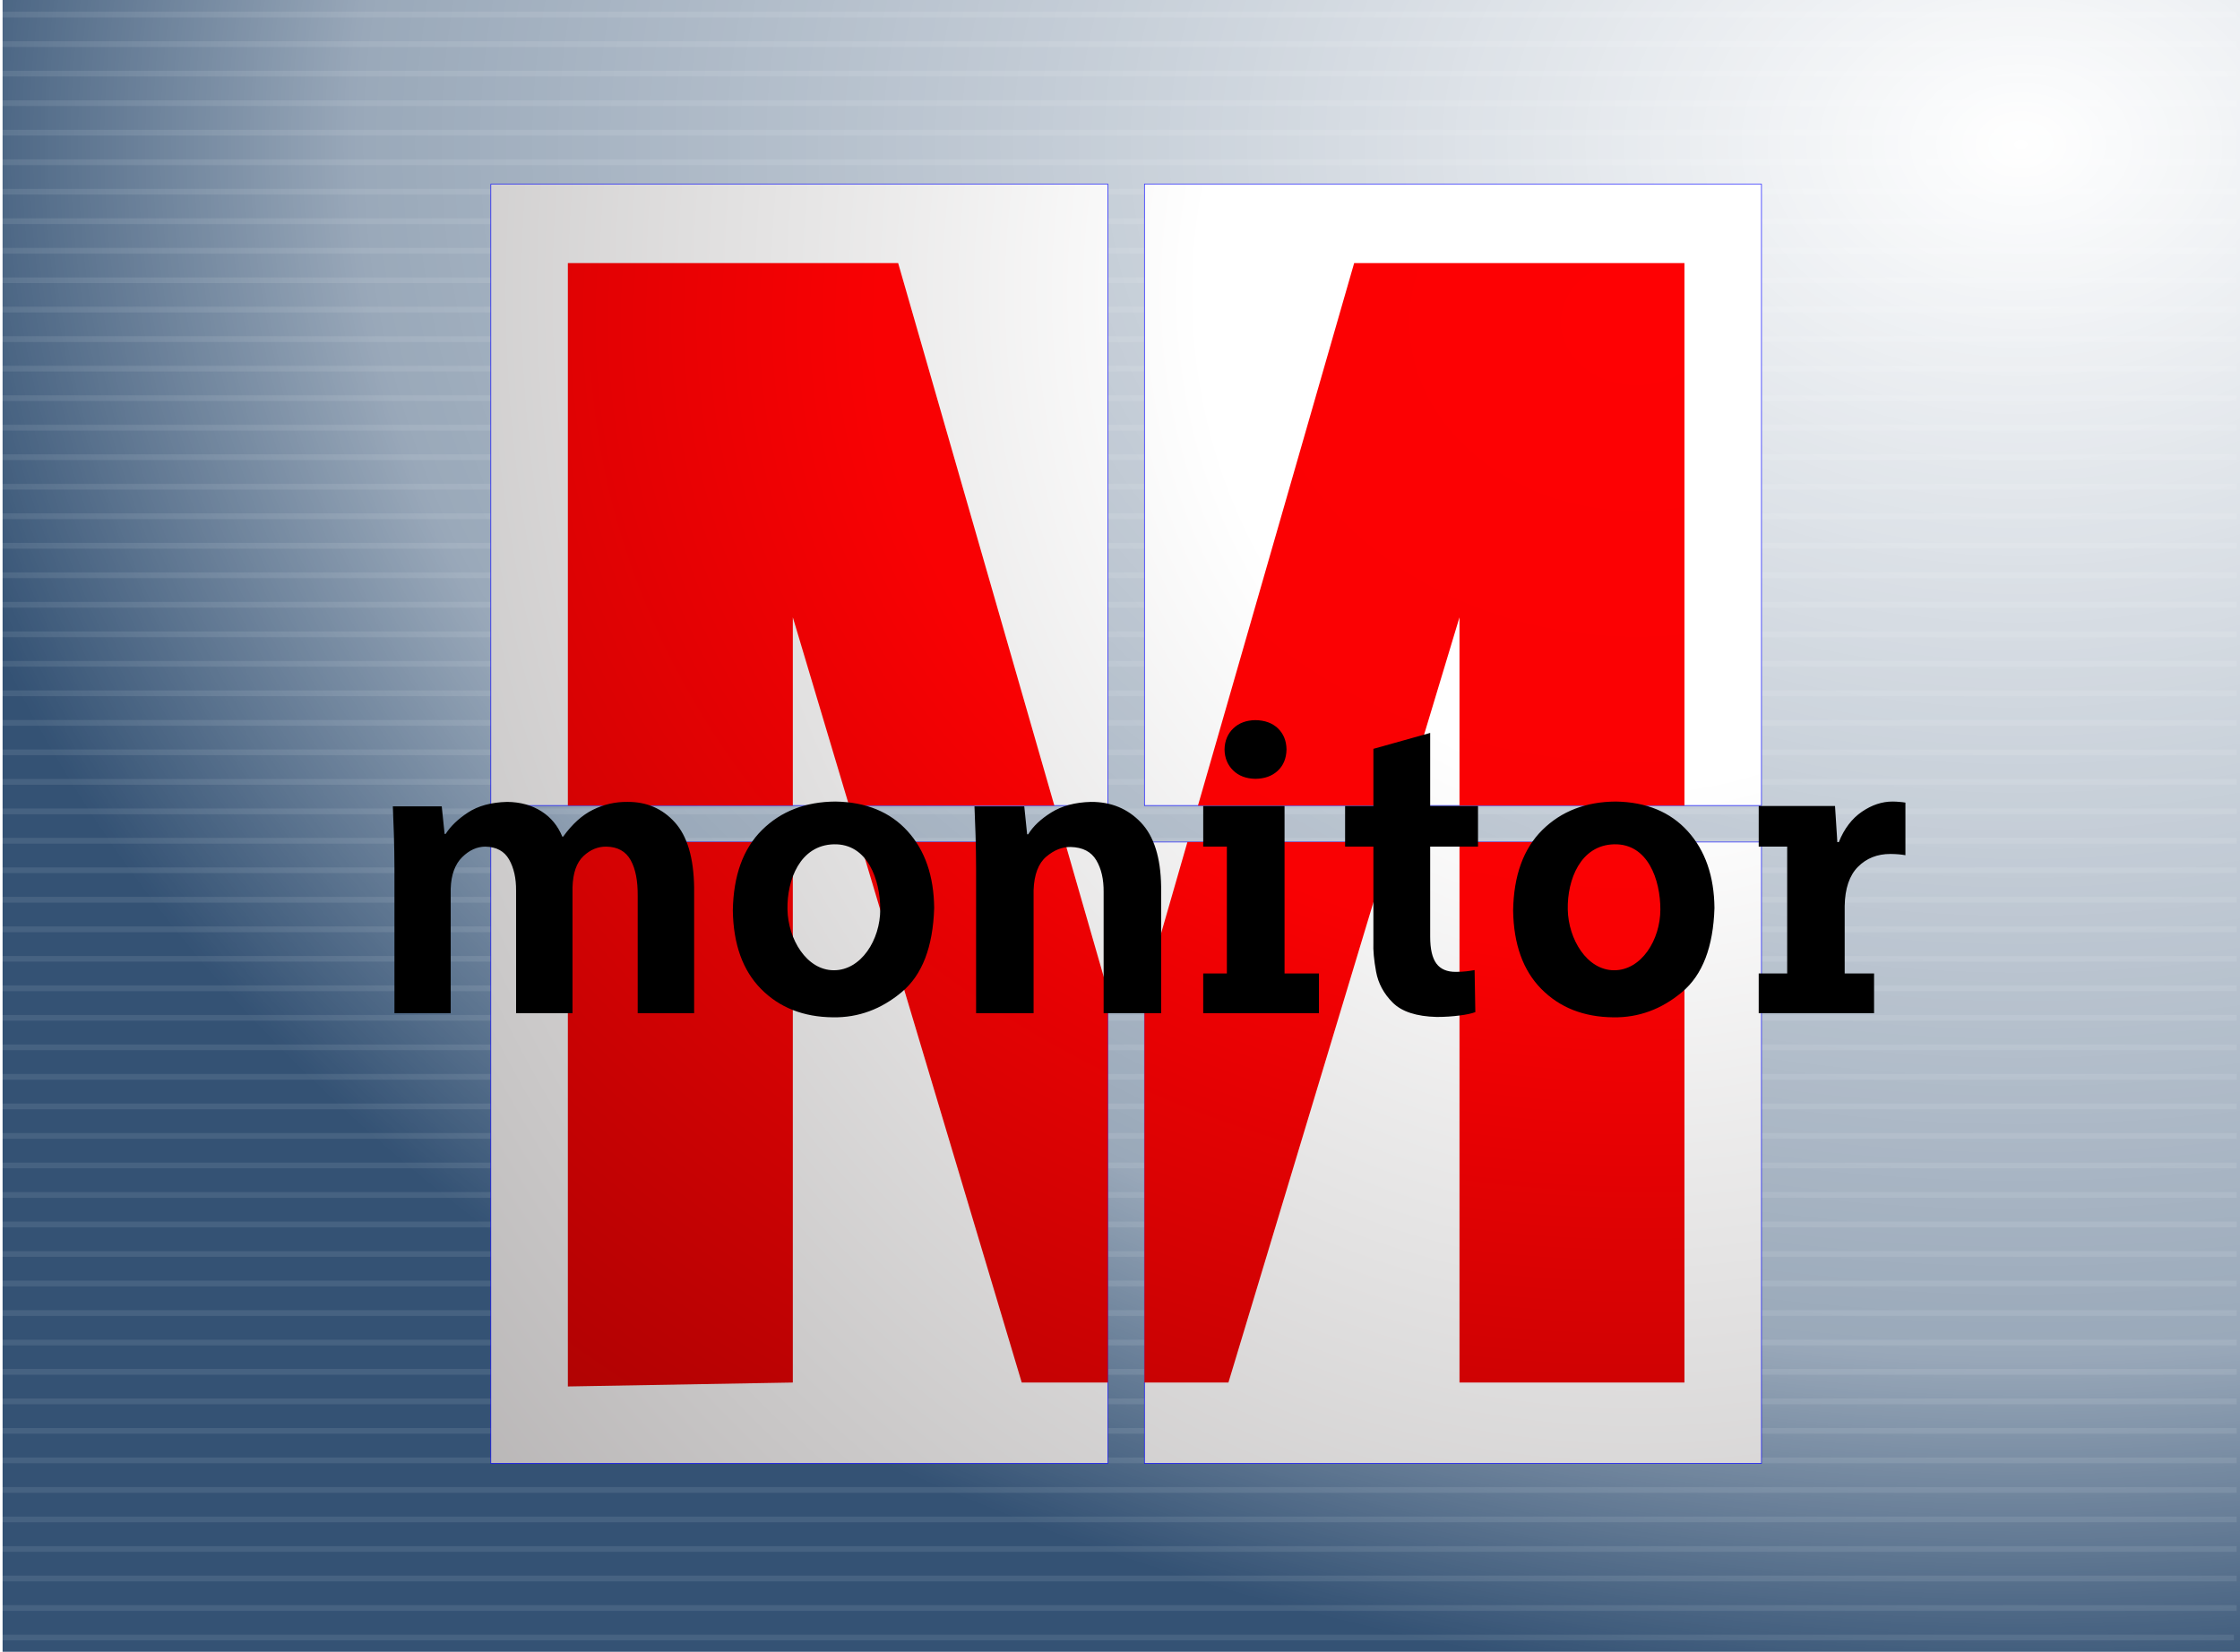
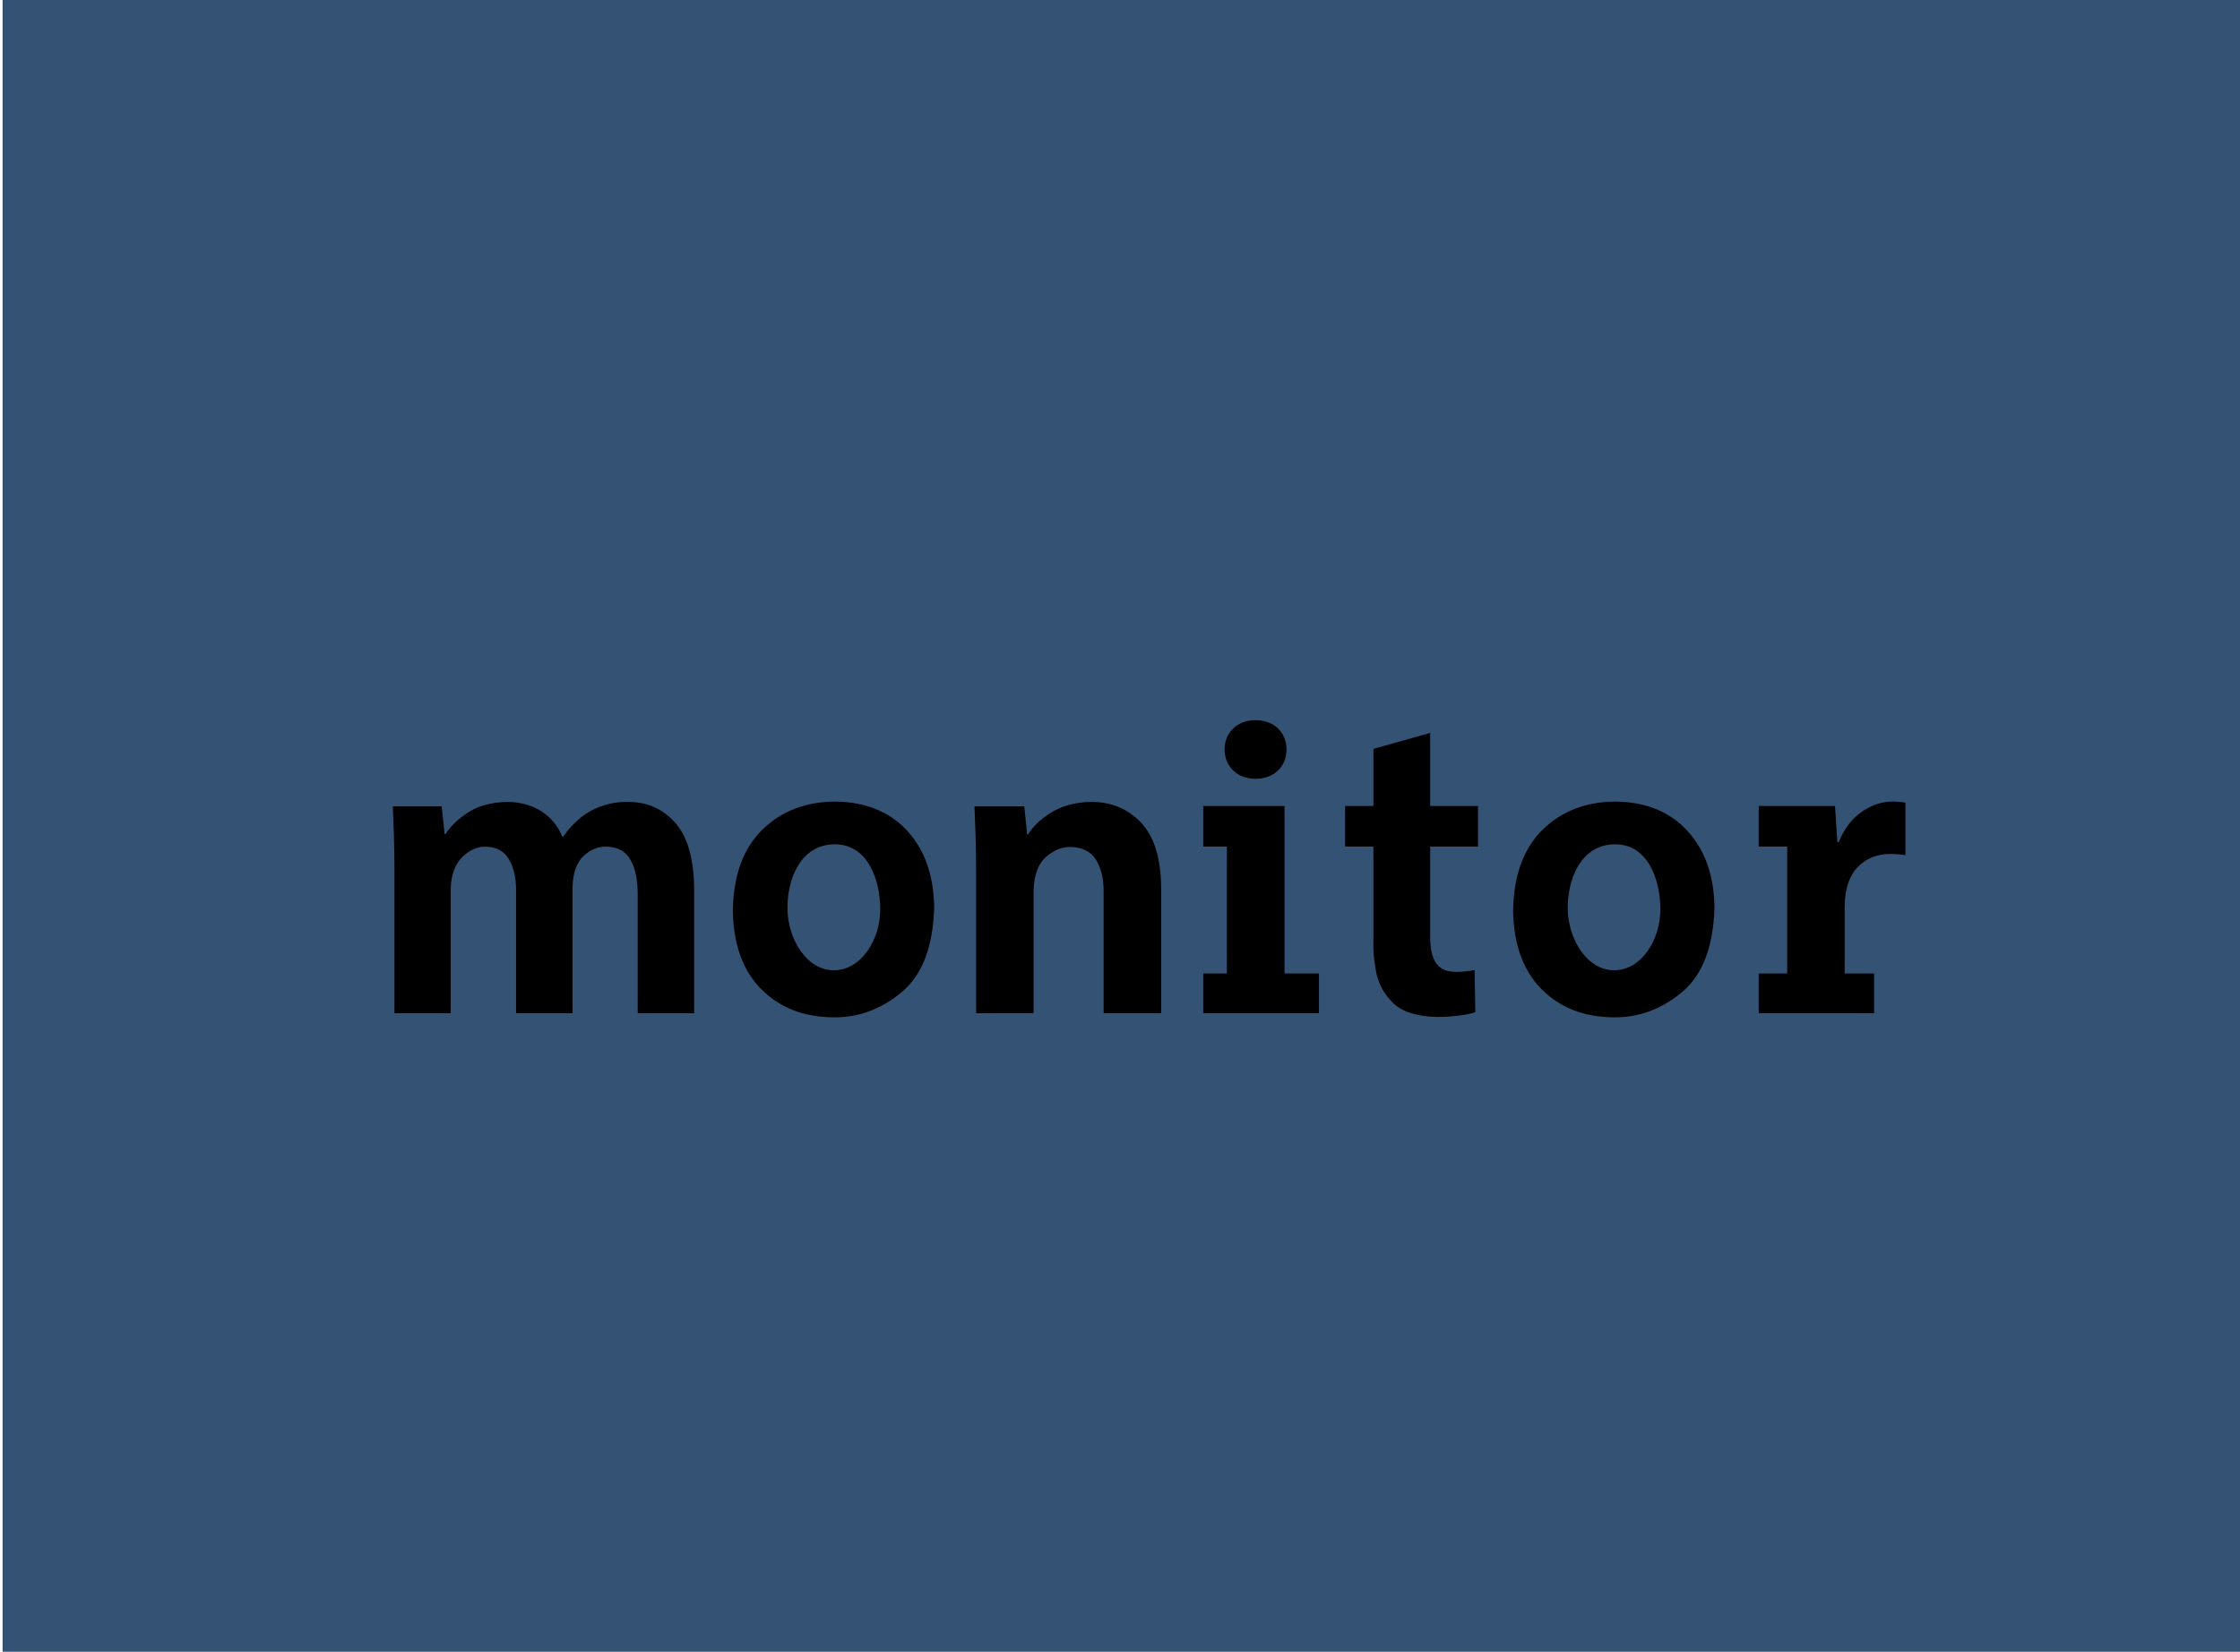
<svg xmlns="http://www.w3.org/2000/svg" xmlns:ns2="http://www.inkscape.org/namespaces/inkscape" xmlns:xlink="http://www.w3.org/1999/xlink" version="1.0" width="800" height="590" id="svg2">
  <defs id="defs4">
    <linearGradient id="linearGradient3480">
      <stop id="stop3482" style="stop-color:#ffffff;stop-opacity:1" offset="0" />
      <stop id="stop3492" style="stop-color:#ffffff;stop-opacity:0.498" offset="0.778" />
      <stop id="stop3484" style="stop-color:#ffffff;stop-opacity:0" offset="1" />
    </linearGradient>
    <linearGradient id="linearGradient6149">
      <stop id="stop6151" style="stop-color:#ffffff;stop-opacity:1" offset="0" />
      <stop id="stop6157" style="stop-color:#ffffff;stop-opacity:1" offset="0.2" />
      <stop id="stop6159" style="stop-color:#c9c7c7;stop-opacity:1" offset="0.6" />
      <stop id="stop6153" style="stop-color:#938f90;stop-opacity:1" offset="1" />
    </linearGradient>
    <linearGradient id="linearGradient6141">
      <stop id="stop6143" style="stop-color:#fe0103;stop-opacity:1" offset="0" />
      <stop id="stop6161" style="stop-color:#f90103;stop-opacity:1" offset="0.395" />
      <stop id="stop6145" style="stop-color:#9d0303;stop-opacity:1" offset="1" />
    </linearGradient>
    <radialGradient cx="275.678" cy="459.385" r="97.406" fx="275.678" fy="459.385" id="radialGradient6147" xlink:href="#linearGradient6141" gradientUnits="userSpaceOnUse" gradientTransform="matrix(-3.435,-3.6959803e-7,3.0721407e-7,-2.855,1409.573,1595.777)" />
    <radialGradient cx="299.368" cy="464.116" r="110.906" fx="299.368" fy="464.116" id="radialGradient6155" xlink:href="#linearGradient6149" gradientUnits="userSpaceOnUse" gradientTransform="matrix(-3.436,-2.6188542e-7,3.2214329e-7,-3.875,1491.26,2077.515)" />
    <radialGradient cx="215.645" cy="700.457" r="195.161" fx="215.645" fy="700.457" id="radialGradient3486" xlink:href="#linearGradient3480" gradientUnits="userSpaceOnUse" gradientTransform="matrix(-1.912,-1.4305525e-8,1.0425707e-8,-1.394,941.998,1229.341)" />
    <filter id="filter3488">
      <feGaussianBlur id="feGaussianBlur3490" stdDeviation="1.4" ns2:collect="always" />
    </filter>
    <filter id="filter3502">
      <feGaussianBlur id="feGaussianBlur3504" stdDeviation="0.978" ns2:collect="always" />
    </filter>
    <filter id="filter3506">
      <feGaussianBlur id="feGaussianBlur3508" stdDeviation="1.113" ns2:collect="always" />
    </filter>
    <radialGradient cx="215.645" cy="700.457" r="195.161" fx="215.645" fy="700.457" id="radialGradient3518" xlink:href="#linearGradient3480" gradientUnits="userSpaceOnUse" gradientTransform="matrix(-1.912,-1.4305525e-8,1.0425707e-8,-1.394,941.998,1229.341)" />
    <radialGradient cx="299.368" cy="464.116" r="110.906" fx="299.368" fy="464.116" id="radialGradient3520" xlink:href="#linearGradient6149" gradientUnits="userSpaceOnUse" gradientTransform="matrix(-3.436,-2.6188542e-7,3.2214329e-7,-3.875,1491.26,2077.515)" />
    <radialGradient cx="275.678" cy="459.385" r="97.406" fx="275.678" fy="459.385" id="radialGradient3522" xlink:href="#linearGradient6141" gradientUnits="userSpaceOnUse" gradientTransform="matrix(-3.435,-3.6959803e-7,3.0721407e-7,-2.855,1409.573,1595.777)" />
    <radialGradient cx="215.645" cy="700.457" r="195.161" fx="215.645" fy="700.457" id="radialGradient3530" xlink:href="#linearGradient3480" gradientUnits="userSpaceOnUse" gradientTransform="matrix(-3.915,-2.9255705e-8,2.1343612e-8,-2.85,1566.049,2047.907)" />
    <radialGradient cx="275.678" cy="459.385" r="97.406" fx="275.678" fy="459.385" id="radialGradient3537" xlink:href="#linearGradient6141" gradientUnits="userSpaceOnUse" gradientTransform="matrix(-3.435,-3.6959803e-7,3.0721407e-7,-2.855,1409.573,1595.777)" />
    <radialGradient cx="299.368" cy="464.116" r="110.906" fx="299.368" fy="464.116" id="radialGradient3539" xlink:href="#linearGradient6149" gradientUnits="userSpaceOnUse" gradientTransform="matrix(-3.436,-2.6188542e-7,3.2214329e-7,-3.875,1491.26,2077.515)" />
    <filter id="filter3553">
      <feGaussianBlur id="feGaussianBlur3555" stdDeviation="1.993" ns2:collect="always" />
    </filter>
  </defs>
  <rect width="799.073" height="590" x="0.927" y="0" id="rect3478" style="fill:#345274;fill-opacity:1;fill-rule:nonzero;stroke:none;stroke-width:6.4;stroke-linecap:round;stroke-linejoin:miter;stroke-miterlimit:4;stroke-dasharray:none;stroke-opacity:1" />
-   <path d="M 184,-35.094 L 184,-33.156 L 969.5,-33.156 L 969.5,-35.094 L 184,-35.094 z M 184,-25.156 L 184,-23.219 L 969.5,-23.219 L 969.5,-25.156 L 184,-25.156 z M 184,-15.219 L 184,-13.312 L 969.5,-13.312 L 969.5,-15.219 L 184,-15.219 z M 184,-5.281 L 184,-3.375 L 969.5,-3.375 L 969.5,-5.281 L 184,-5.281 z M 184,4.625 L 184,6.562 L 969.5,6.562 L 969.5,4.625 L 184,4.625 z M 184,14.562 L 184,16.5 L 969.5,16.5 L 969.5,14.562 L 184,14.562 z M 184,24.5 L 184,26.406 L 969.5,26.406 L 969.5,24.5 L 184,24.5 z M 184,34.406 L 184,36.344 L 969.5,36.344 L 969.5,34.406 L 184,34.406 z M 184,44.344 L 184,46.281 L 969.5,46.281 L 969.5,44.344 L 184,44.344 z M 184,54.281 L 184,56.188 L 969.5,56.188 L 969.5,54.281 L 184,54.281 z M 184,64.125 L 184,66.062 L 969.5,66.062 L 969.5,64.125 L 184,64.125 z M 184,74.062 L 184,76 L 969.5,76 L 969.5,74.062 L 184,74.062 z M 184,84 L 184,85.906 L 969.5,85.906 L 969.5,84 L 184,84 z M 184,93.938 L 184,95.844 L 969.5,95.844 L 969.5,93.938 L 184,93.938 z M 184,103.844 L 184,105.781 L 969.5,105.781 L 969.5,103.844 L 184,103.844 z M 184,113.781 L 184,115.719 L 969.5,115.719 L 969.5,113.781 L 184,113.781 z M 184,123.719 L 184,125.625 L 969.5,125.625 L 969.5,123.719 L 184,123.719 z M 184,133.625 L 184,135.562 L 969.5,135.562 L 969.5,133.625 L 184,133.625 z M 184,143.562 L 184,145.5 L 969.5,145.5 L 969.5,143.562 L 184,143.562 z M 184,153.5 L 184,155.406 L 969.5,155.406 L 969.5,153.5 L 184,153.5 z M 184,163.406 L 184,165.344 L 969.5,165.344 L 969.5,163.406 L 184,163.406 z M 184,173.344 L 184,175.281 L 969.5,175.281 L 969.5,173.344 L 184,173.344 z M 184,183.281 L 184,185.188 L 969.5,185.188 L 969.5,183.281 L 184,183.281 z M 184,193.188 L 184,195.125 L 969.5,195.125 L 969.5,193.188 L 184,193.188 z M 184,203.125 L 184,205.062 L 969.5,205.062 L 969.5,203.125 L 184,203.125 z M 184,213.062 L 184,214.969 L 969.5,214.969 L 969.5,213.062 L 184,213.062 z M 184,222.969 L 184,224.906 L 969.5,224.906 L 969.5,222.969 L 184,222.969 z M 184,232.906 L 184,234.844 L 969.5,234.844 L 969.5,232.906 L 184,232.906 z M 184,242.781 L 184,244.719 L 969.5,244.719 L 969.5,242.781 L 184,242.781 z M 184,252.719 L 184,254.625 L 969.5,254.625 L 969.5,252.719 L 184,252.719 z M 184,262.625 L 184,264.562 L 969.5,264.562 L 969.5,262.625 L 184,262.625 z M 184,272.562 L 184,274.5 L 969.5,274.5 L 969.5,272.562 L 184,272.562 z M 184,282.5 L 184,284.406 L 969.5,284.406 L 969.5,282.5 L 184,282.5 z M 184,292.406 L 184,294.344 L 969.5,294.344 L 969.5,292.406 L 184,292.406 z M 184,302.344 L 184,304.281 L 969.5,304.281 L 969.5,302.344 L 184,302.344 z M 184,312.281 L 184,314.188 L 969.5,314.188 L 969.5,312.281 L 184,312.281 z M 184,322.188 L 184,324.125 L 969.5,324.125 L 969.5,322.188 L 184,322.188 z M 184,332.125 L 184,334.062 L 969.5,334.062 L 969.5,332.125 L 184,332.125 z M 184,342.062 L 184,343.969 L 969.5,343.969 L 969.5,342.062 L 184,342.062 z M 184,352 L 184,353.906 L 969.5,353.906 L 969.5,352 L 184,352 z M 184,361.906 L 184,363.844 L 969.5,363.844 L 969.5,361.906 L 184,361.906 z M 184,371.844 L 184,373.781 L 969.5,373.781 L 969.5,371.844 L 184,371.844 z M 184,381.781 L 184,383.688 L 969.5,383.688 L 969.5,381.781 L 184,381.781 z M 184,391.688 L 184,393.625 L 969.5,393.625 L 969.5,391.688 L 184,391.688 z M 184,401.625 L 184,403.562 L 969.5,403.562 L 969.5,401.625 L 184,401.625 z M 184,411.562 L 184,413.469 L 969.5,413.469 L 969.5,411.562 L 184,411.562 z M 184,421.406 L 184,423.344 L 969.5,423.344 L 969.5,421.406 L 184,421.406 z M 184,431.344 L 184,433.281 L 969.5,433.281 L 969.5,431.344 L 184,431.344 z M 184,441.281 L 184,443.188 L 969.5,443.188 L 969.5,441.281 L 184,441.281 z M 184,451.188 L 184,453.125 L 969.5,453.125 L 969.5,451.188 L 184,451.188 z M 184,461.125 L 184,463.062 L 969.5,463.062 L 969.5,461.125 L 184,461.125 z M 184,471.062 L 184,472.969 L 969.5,472.969 L 969.5,471.062 L 184,471.062 z M 184,481 L 184,482.906 L 969.5,482.906 L 969.5,481 L 184,481 z M 184,490.906 L 184,492.844 L 969.5,492.844 L 969.5,490.906 L 184,490.906 z M 184,500.844 L 184,502.781 L 969.5,502.781 L 969.5,500.844 L 184,500.844 z M 184,510.781 L 184,512.688 L 968.531,512.688 L 968.531,510.781 L 184,510.781 z" transform="matrix(1.017,0,0,1.062,-187.173,41.45)" id="path2579" style="opacity:0.304;fill:#ffffff;fill-opacity:1;fill-rule:evenodd;stroke:none;stroke-width:1px;stroke-linecap:butt;stroke-linejoin:miter;stroke-opacity:1;filter:url(#filter3553)" />
-   <rect width="799.073" height="590" x="0.927" y="0" id="rect6131" style="fill:url(#radialGradient3530);fill-opacity:1;fill-rule:nonzero;stroke:none;stroke-width:6.4;stroke-linecap:round;stroke-linejoin:miter;stroke-miterlimit:4;stroke-dasharray:none;stroke-opacity:1" />
-   <path d="M 262.688,260.125 L 262.688,368.656 L 370.344,368.656 L 370.344,260.125 L 262.688,260.125 z M 376.719,260.125 L 376.719,368.656 L 484.375,368.656 L 484.375,260.125 L 376.719,260.125 z M 262.688,375.031 L 262.688,483.562 L 370.344,483.562 L 370.344,375.031 L 262.688,375.031 z M 376.719,375.031 L 376.719,483.562 L 484.375,483.562 L 484.375,375.031 L 376.719,375.031 z" transform="matrix(2.047,0,0,2.045,-362.42,-466.173)" id="rect6096" style="fill:url(#radialGradient3539);fill-opacity:1;fill-rule:nonzero;stroke:#0000ff;stroke-width:0.1;stroke-linecap:round;stroke-linejoin:miter;stroke-miterlimit:4;stroke-dasharray:none;stroke-opacity:1;filter:url(#filter3506)" />
-   <path d="M 276.125,273.906 L 276.125,368.656 L 315.375,368.656 L 315.375,335.781 L 325.188,368.656 L 361,368.656 L 333.75,273.906 L 276.125,273.906 z M 413.312,273.906 L 386.062,368.656 L 421.781,368.656 L 431.688,335.781 L 431.688,368.656 L 470.938,368.656 L 470.938,273.906 L 413.312,273.906 z M 276.125,375.031 L 276.125,470.125 L 315.375,469.438 L 315.375,375.031 L 276.125,375.031 z M 327.094,375.031 L 355.312,469.438 L 370.344,469.438 L 370.344,401.094 L 362.844,375.031 L 327.094,375.031 z M 384.219,375.031 L 376.719,401.094 L 376.719,469.438 L 391.375,469.438 L 419.844,375.031 L 384.219,375.031 z M 431.688,375.031 L 431.688,469.438 L 470.938,469.438 L 470.938,375.031 L 431.688,375.031 z" transform="matrix(2.047,0,0,2.045,-362.42,-466.173)" id="path6100" style="fill:url(#radialGradient3537);fill-opacity:1;fill-rule:evenodd;stroke:none;stroke-width:1px;stroke-linecap:butt;stroke-linejoin:miter;stroke-opacity:1;filter:url(#filter3502)" />
  <path d="M 448.34,257.224 C 445.088,257.279 442.473,258.249 440.471,260.164 C 438.469,262.079 437.394,264.595 437.336,267.705 C 437.385,270.757 438.431,273.243 440.407,275.182 C 442.383,277.122 445.027,278.122 448.34,278.186 C 451.597,278.147 454.23,277.239 456.273,275.374 C 458.315,273.509 459.408,270.931 459.471,267.705 C 459.425,264.595 458.391,262.079 456.401,260.164 C 454.41,258.249 451.719,257.279 448.34,257.224 z M 510.78,261.795 L 490.499,267.483 L 490.499,287.9 L 480.391,287.9 L 480.391,302.407 L 490.499,302.407 L 490.499,336.534 C 490.367,339.456 490.706,342.947 491.459,347.079 C 492.212,351.211 494.187,354.918 497.409,358.135 C 500.63,361.352 505.872,363.071 513.147,363.248 C 516.158,363.242 518.838,363.041 521.208,362.736 C 523.577,362.432 525.487,362.059 526.901,361.522 L 526.645,346.504 C 525.639,346.706 524.645,346.832 523.639,346.951 C 522.632,347.07 521.415,347.14 519.992,347.143 C 516.876,347.173 514.52,346.215 513.019,344.203 C 511.517,342.191 510.771,338.972 510.78,334.553 L 510.78,302.407 L 527.861,302.407 L 527.861,287.9 L 510.78,287.9 L 510.78,261.795 z M 298.382,286.302 C 287.68,286.372 278.913,289.77 272.152,296.464 C 265.39,303.157 261.941,312.735 261.724,325.222 C 261.915,337.328 265.287,346.668 271.832,353.278 C 278.376,359.888 286.944,363.29 297.55,363.376 C 306.588,363.508 314.75,360.474 322.052,354.364 C 329.355,348.255 333.204,338.274 333.632,324.328 C 333.516,312.925 330.389,303.782 324.164,296.911 C 317.937,290.04 309.329,286.482 298.382,286.302 z M 577.058,286.302 C 566.356,286.372 557.589,289.77 550.828,296.464 C 544.067,303.157 540.617,312.735 540.4,325.222 C 540.591,337.328 543.964,346.668 550.508,353.278 C 557.052,359.889 565.62,363.29 576.226,363.376 C 585.264,363.508 593.427,360.474 600.729,354.364 C 608.031,348.255 611.88,338.274 612.308,324.328 C 612.193,312.925 609.002,303.782 602.776,296.911 C 596.55,290.04 588.006,286.482 577.058,286.302 z M 675.9,286.302 C 672.168,286.308 668.519,287.516 664.96,289.945 C 661.401,292.375 658.634,296.022 656.707,300.809 L 656.195,300.809 L 655.364,287.9 L 628.11,287.9 L 628.11,302.407 L 638.282,302.407 L 638.282,347.718 L 628.11,347.718 L 628.11,361.906 L 669.31,361.906 L 669.31,347.718 L 658.818,347.718 L 658.818,323.625 C 658.92,317.33 660.518,312.686 663.553,309.629 C 666.587,306.571 670.443,305.014 675.196,305.027 C 676.232,305.027 677.213,305.089 678.075,305.155 C 678.937,305.222 679.748,305.342 680.506,305.475 L 680.506,286.686 C 679.829,286.553 679.107,286.497 678.395,286.43 C 677.683,286.364 676.855,286.302 675.9,286.302 z M 181.115,286.43 C 175.383,286.574 170.73,287.865 167.168,290.201 C 163.607,292.536 160.945,295.069 159.171,297.87 L 158.787,297.87 L 157.764,288.028 L 140.298,288.028 C 140.443,291.26 140.572,294.687 140.682,298.317 C 140.792,301.947 140.868,305.909 140.874,310.204 L 140.874,361.906 L 160.963,361.906 L 160.963,317.426 C 161.122,312.442 162.52,308.687 165.057,306.178 C 167.594,303.668 170.368,302.41 173.374,302.407 C 177.355,302.518 180.129,304.042 181.818,307.008 C 183.508,309.975 184.36,313.699 184.314,318.192 L 184.314,361.906 L 204.466,361.906 L 204.466,316.978 C 204.613,311.837 205.912,308.113 208.368,305.794 C 210.824,303.475 213.563,302.368 216.557,302.407 C 220.61,302.479 223.513,304.104 225.258,307.264 C 227.002,310.424 227.796,314.661 227.753,320.046 L 227.753,361.906 L 247.905,361.906 L 247.905,316.978 C 247.752,306.35 245.436,298.616 240.996,293.716 C 236.555,288.815 230.931,286.366 224.042,286.43 C 219.72,286.38 215.63,287.333 211.759,289.242 C 207.888,291.151 204.35,294.362 201.139,298.828 L 200.819,298.828 C 199.251,295.001 196.806,292 193.398,289.817 C 189.99,287.634 185.877,286.472 181.115,286.43 z M 389.61,286.43 C 383.974,286.571 379.233,287.851 375.472,290.201 C 371.711,292.55 368.966,295.134 367.219,297.997 L 366.835,297.997 L 365.811,288.028 L 348.026,288.028 C 348.171,291.26 348.3,294.687 348.41,298.317 C 348.52,301.947 348.596,305.909 348.602,310.204 L 348.602,361.906 L 369.138,361.906 L 369.138,317.937 C 369.341,312.356 370.874,308.363 373.68,305.986 C 376.487,303.609 379.401,302.471 382.381,302.535 C 386.7,302.646 389.727,304.231 391.53,307.264 C 393.332,310.297 394.207,314.077 394.153,318.704 L 394.153,361.906 L 414.689,361.906 L 414.689,316.595 C 414.527,306.274 412.135,298.688 407.459,293.779 C 402.784,288.871 396.855,286.391 389.61,286.43 z M 429.723,287.9 L 429.723,302.407 L 438.168,302.407 L 438.168,347.718 L 429.723,347.718 L 429.723,361.906 L 471.051,361.906 L 471.051,347.718 L 458.768,347.718 L 458.768,287.9 L 429.723,287.9 z M 297.806,301.576 C 309.86,301.297 314.375,314.245 314.375,324.839 C 314.375,335.688 307.56,346.568 297.806,346.568 C 288.057,346.568 281.438,335.413 281.236,324.839 C 281.034,314.265 285.751,301.856 297.806,301.576 z M 576.482,301.576 C 588.537,301.297 592.988,314.245 592.988,324.839 C 592.988,335.688 586.236,346.568 576.482,346.568 C 566.734,346.568 560.114,335.413 559.913,324.839 C 559.711,314.265 564.428,301.856 576.482,301.576 z" id="text2571" style="font-size:66.375px;font-style:normal;font-variant:normal;font-weight:bold;font-stretch:normal;text-align:start;line-height:100%;writing-mode:lr-tb;text-anchor:start;fill:#000000;fill-opacity:1;stroke:none;stroke-width:1px;stroke-linecap:butt;stroke-linejoin:miter;stroke-opacity:1;font-family:Kozuka Gothic Pro B;-inkscape-font-specification:Kozuka Gothic Pro B Bold" />
  <g id="layer1" />
</svg>